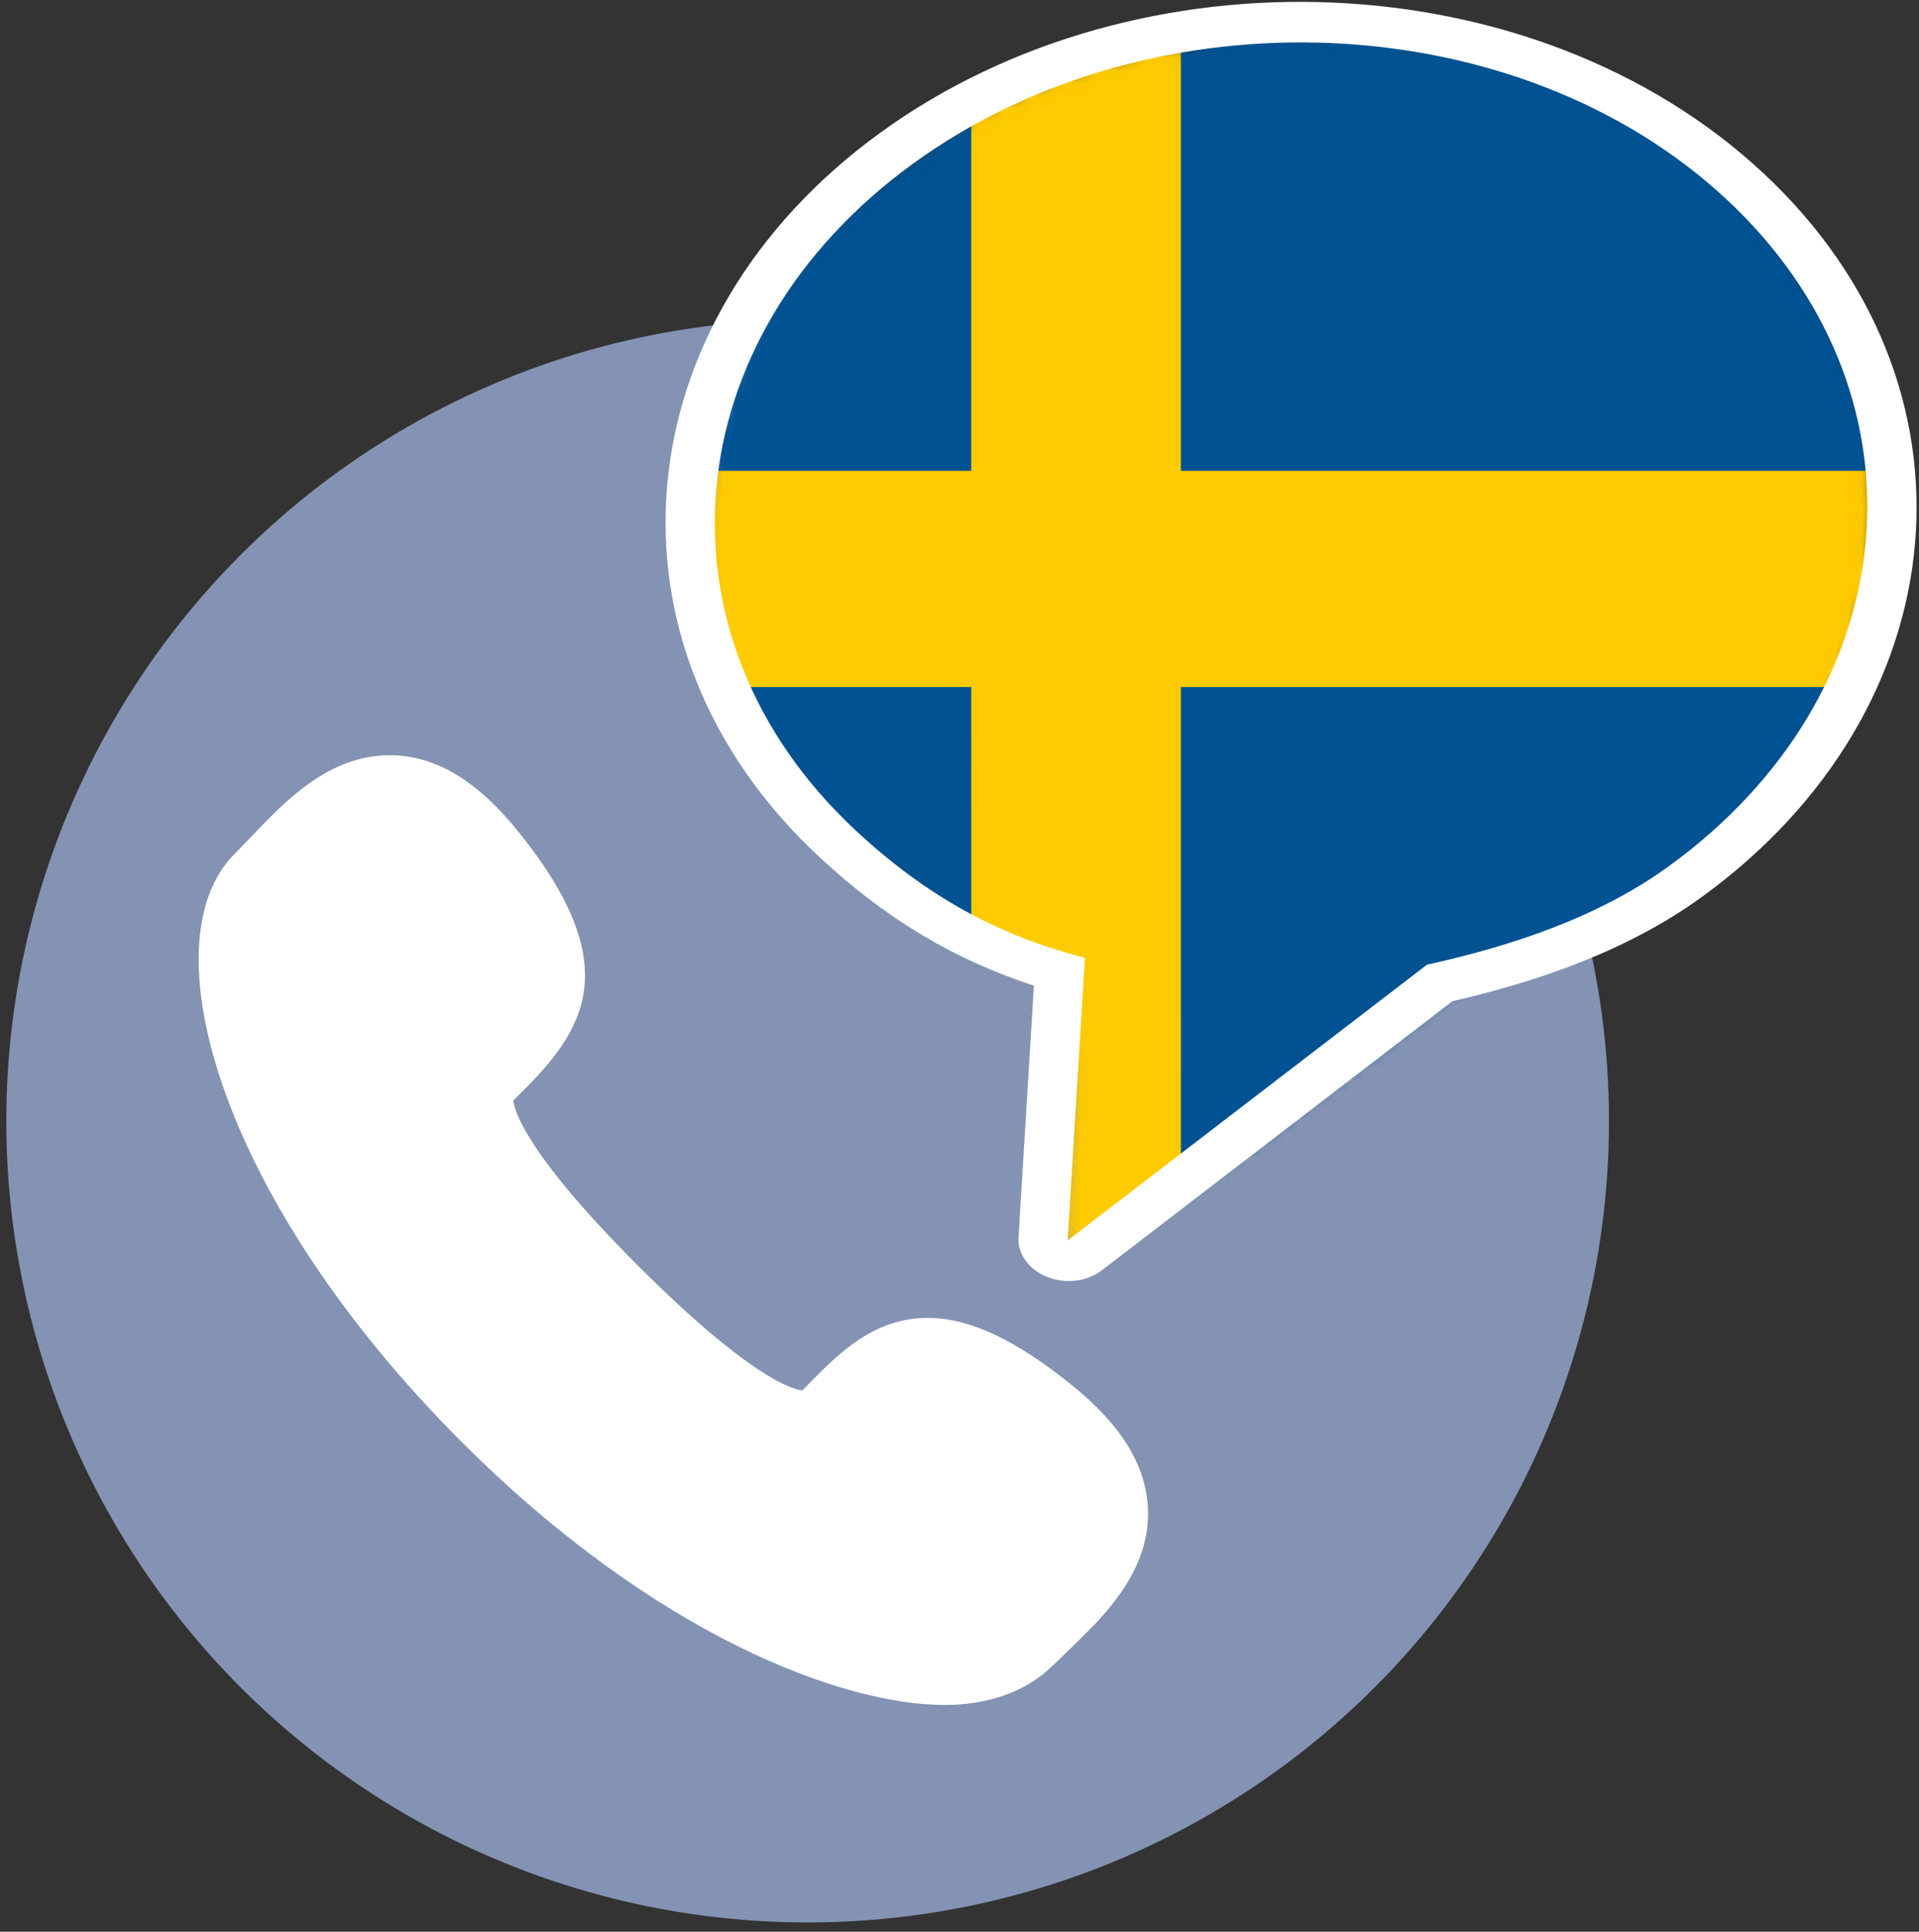
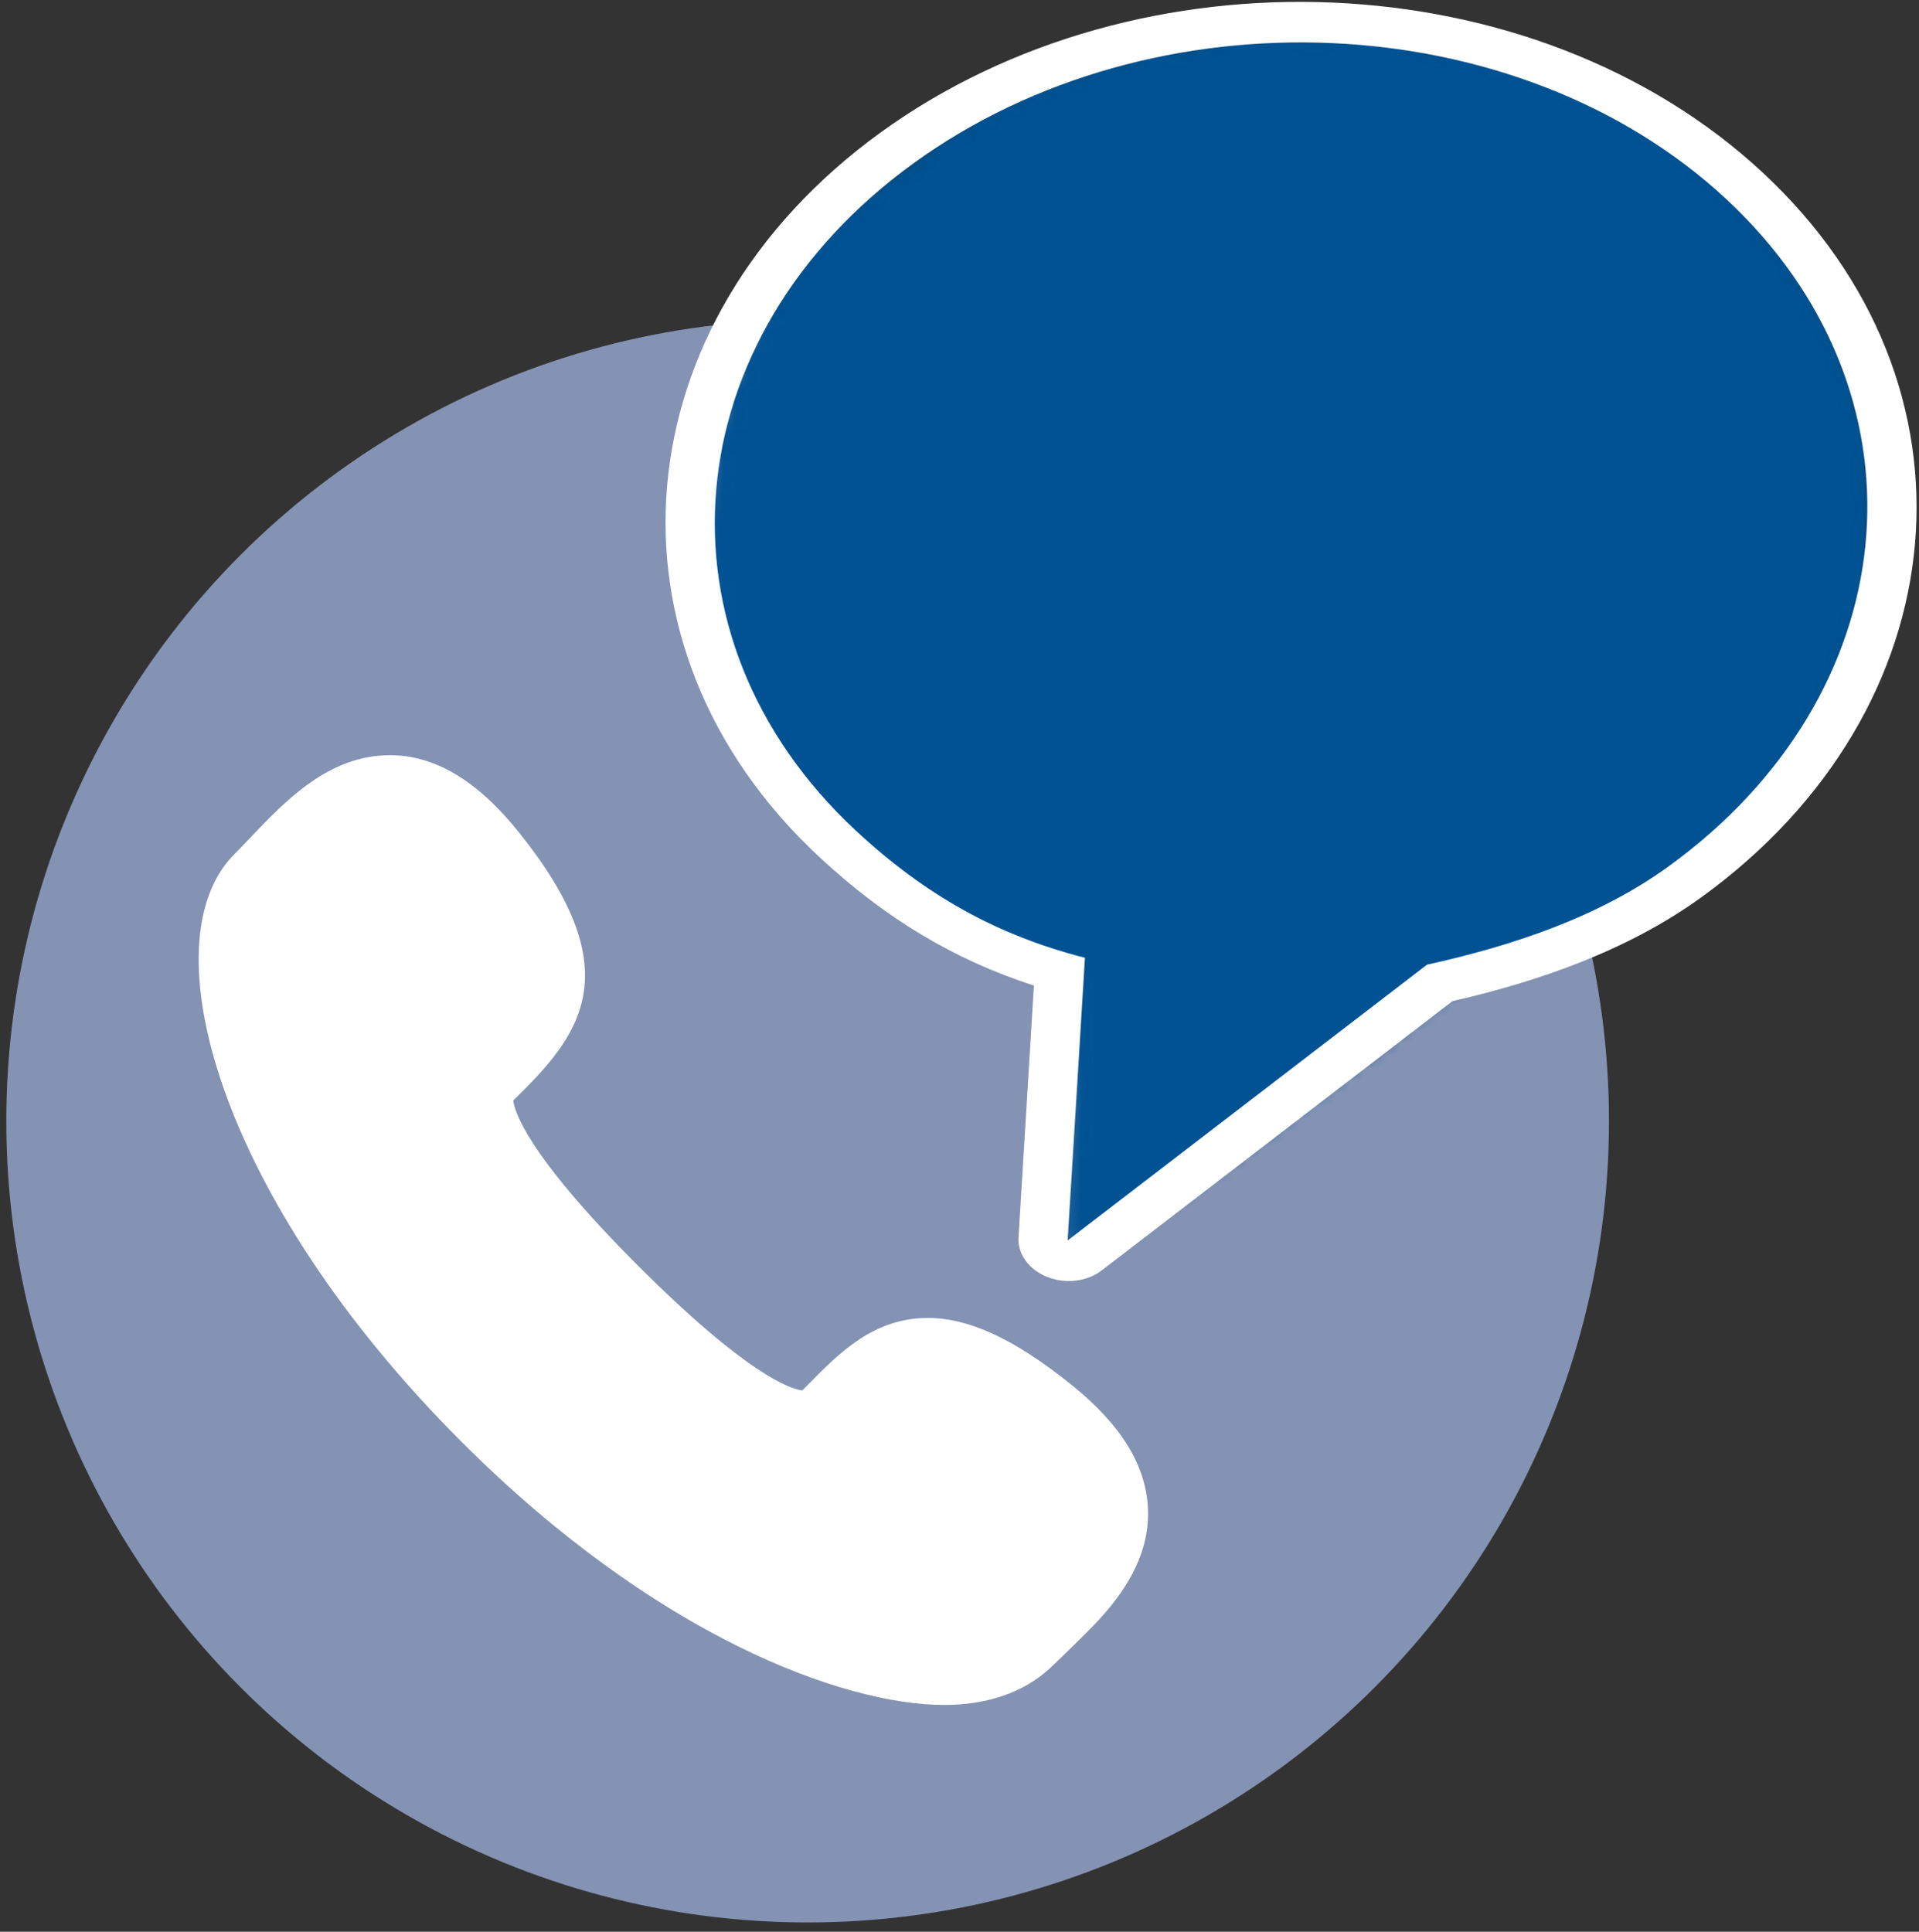
<svg xmlns="http://www.w3.org/2000/svg" width="150" height="151" viewBox="0 0 150 151" fill="none">
  <rect x="0" y="0" width="150" height="151" fill="#333333" stroke="none" />
  <circle cx="62.637" cy="62.637" r="62.637" transform="matrix(-1 0 0 1 125.767 25)" fill="#8493B3" />
  <path d="M30.454 59.036C25.689 59.036 22.293 62.611 19.562 65.481C19.079 65.989 18.699 66.388 18.326 66.761C11.519 73.565 17.026 93.649 36.075 112.702C51.261 127.886 65.9 133.273 73.822 133.273C77.128 133.273 79.945 132.312 81.967 130.496C82.397 130.108 84.988 127.605 85.844 126.673C87.589 124.773 89.89 121.801 89.73 117.943C89.588 114.537 87.628 111.364 83.737 108.234C79.314 104.678 75.748 103.021 72.519 103.021C68.296 103.021 65.594 105.763 63.211 108.183L62.71 108.689C61.796 108.575 58.437 107.501 49.853 98.917C41.042 90.106 40.191 86.749 40.119 86.023L40.59 85.557C45.612 80.611 49.076 75.649 40.536 65.031C37.291 60.994 33.992 59.031 30.452 59.031L30.454 59.036Z" fill="white" />
  <mask id="mask0_1129_7885" style="mask-type:alpha" maskUnits="userSpaceOnUse" x="55" y="2" width="92" height="97">
    <path d="M132.305 68.137C130.052 70.169 126.817 71.894 123.409 73.312C120.011 74.726 116.487 75.817 113.689 76.597L113.566 76.631L113.464 76.71L113.464 76.71L113.459 76.714C113.456 76.717 113.451 76.721 113.445 76.726C113.432 76.736 113.412 76.751 113.386 76.771C113.334 76.812 113.256 76.873 113.155 76.952C112.953 77.109 112.656 77.341 112.277 77.636C111.519 78.225 110.432 79.067 109.121 80.077C106.499 82.098 102.979 84.792 99.384 87.484C95.787 90.178 92.12 92.867 89.204 94.88C87.746 95.887 86.484 96.719 85.516 97.297C85.031 97.586 84.631 97.805 84.324 97.949C84.222 97.997 84.134 98.033 84.061 98.062C84.041 97.996 84.019 97.913 83.998 97.808C83.903 97.334 83.848 96.617 83.829 95.701C83.793 93.882 83.9 91.422 84.027 88.868C84.153 86.325 84.298 83.691 84.331 81.563C84.348 80.499 84.337 79.545 84.28 78.782C84.251 78.4 84.21 78.054 84.152 77.759C84.096 77.476 84.014 77.19 83.879 76.961L83.763 76.762L83.547 76.683C80.962 75.729 76.995 73.788 73.172 71.529C69.338 69.264 65.729 66.724 63.806 64.591C57.175 57.236 54.746 46.893 56.086 37.152C57.427 27.41 62.524 18.362 70.824 13.558L70.882 13.525L70.933 13.48C78.578 6.587 91.146 2.985 103.707 3.292C116.267 3.598 128.646 7.806 135.959 16.317L135.972 16.331L135.985 16.344C143.882 24.513 146.787 33.987 145.824 43.137C144.861 52.301 140.011 61.19 132.305 68.137Z" fill="#D9D9D9" stroke="black" stroke-width="1.291" />
  </mask>
  <g mask="url(#mask0_1129_7885)">
    <g clip-path="url(#clip0_1129_7885)">
      <path d="M149.163 105.731L51.825 100.707L57.099 -1.533L154.437 3.491L149.163 105.731Z" fill="#005293" />
-       <path d="M75.924 109L75.92 53.705L52 53.705L52 36.803L75.92 36.803L75.92 3L92.304 3L92.304 36.803L149 36.803L149 53.705L92.304 53.705L92.307 109L75.924 109Z" fill="#FECB00" />
    </g>
  </g>
  <path d="M134.941 15.57C118.639 0.396 90.19 -0.858 71.398 12.769C52.607 26.395 50.588 49.743 66.89 64.918C72.347 69.997 77.952 73.114 84.806 74.869L83.453 96.964L111.542 75.407C118.158 73.945 124.928 71.712 130.434 67.719C148.932 54.305 151.177 31.472 135.692 16.288L134.941 15.57ZM137.795 13.501C155.621 30.094 153.269 55.433 133.014 70.121C127.168 74.36 120.152 76.731 113.532 78.261L86.11 99.308C84.971 100.181 83.284 100.382 81.852 99.813C80.42 99.245 79.533 98.023 79.612 96.729L80.816 77.044C74.488 74.988 69.138 71.732 64.038 66.986C46.212 50.393 48.564 25.055 68.818 10.367C89.073 -4.32 119.968 -3.092 137.795 13.501Z" fill="white" />
  <defs>
    <clipPath id="clip0_1129_7885">
      <rect width="98.361" height="99.861" fill="white" transform="matrix(-0.984 0.18 -0.18 -0.984 160.982 87.335)" />
    </clipPath>
  </defs>
</svg>